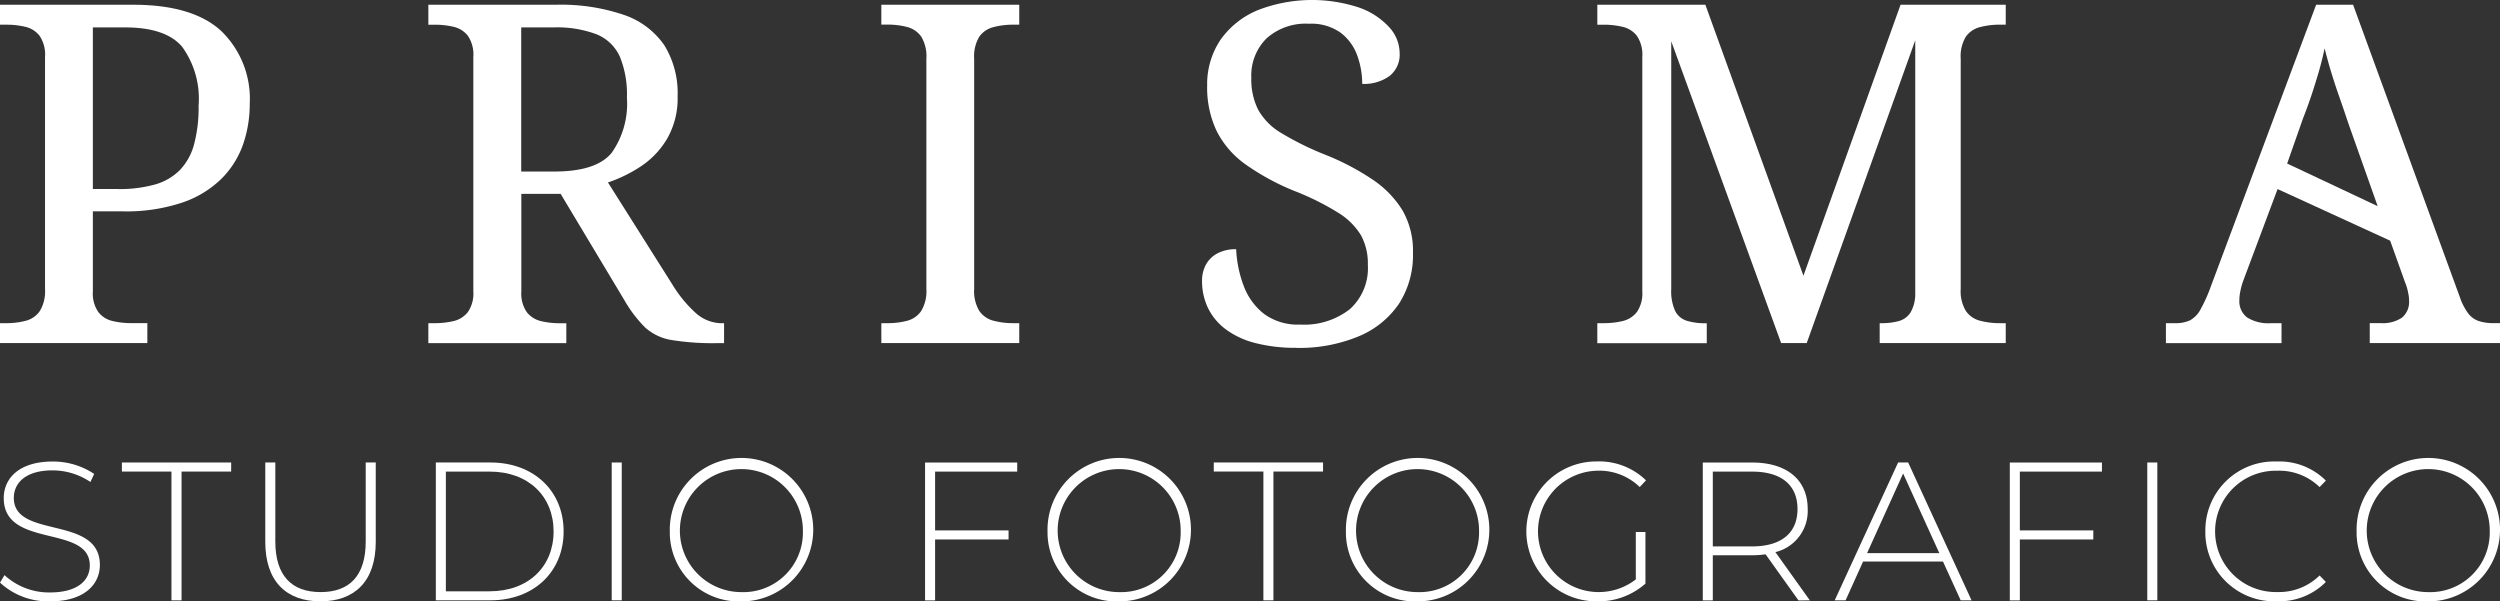
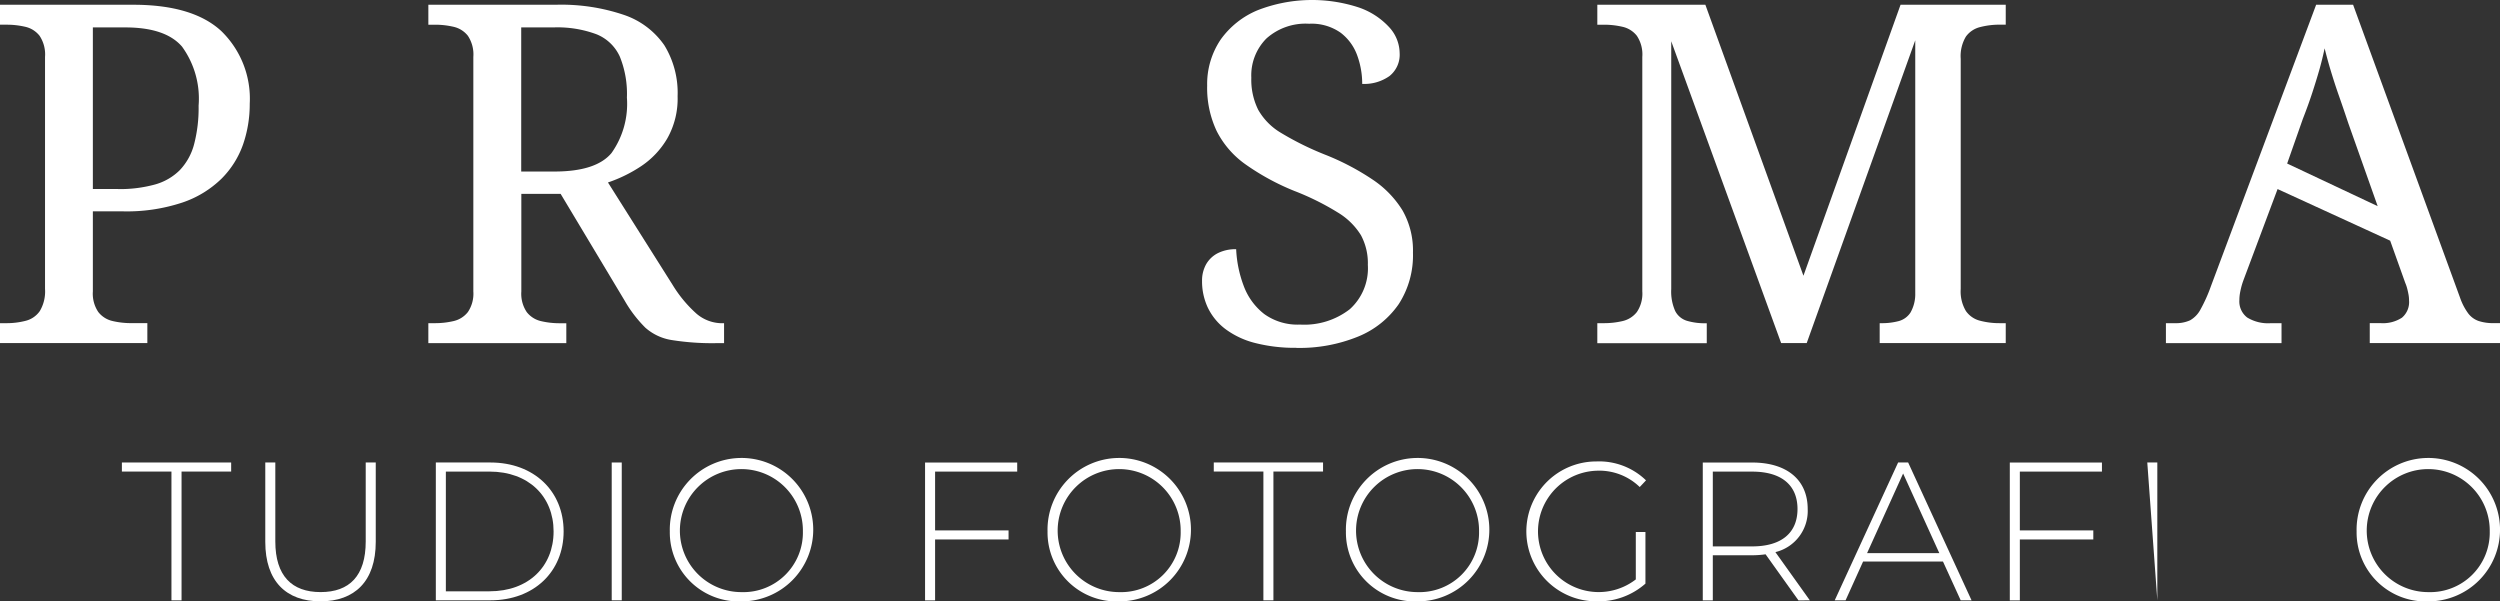
<svg xmlns="http://www.w3.org/2000/svg" id="logo-prisma-studio-fotografico" width="207.3" height="49.865" viewBox="0 0 207.3 49.865">
  <rect x="0" y="0" width="207.3" height="49.865" fill="#333333" stroke="none" />
  <g id="Raggruppa_41" data-name="Raggruppa 41" transform="translate(0 0)">
    <path id="Tracciato_1" data-name="Tracciato 1" d="M0,29.284V27.633H.512a6.269,6.269,0,0,0,1.632-.2A2.031,2.031,0,0,0,3.3,26.631,3.162,3.162,0,0,0,3.734,24.8V5.553a2.784,2.784,0,0,0-.451-1.747A2.088,2.088,0,0,0,2.105,3.06a6.706,6.706,0,0,0-1.59-.176H0V1.23H11.042q4.953,0,7.308,2.182a7.811,7.811,0,0,1,2.358,6.031,10.19,10.19,0,0,1-.55,3.36,7.535,7.535,0,0,1-1.789,2.848,8.537,8.537,0,0,1-3.26,1.984,14.624,14.624,0,0,1-4.931.726H7.7V25a2.71,2.71,0,0,0,.451,1.709,2.088,2.088,0,0,0,1.177.745,6.687,6.687,0,0,0,1.59.176h1.3v1.651H0ZM9.784,16.514a10.917,10.917,0,0,0,3.046-.374,4.689,4.689,0,0,0,2.083-1.2A4.928,4.928,0,0,0,16.094,12.8a11.844,11.844,0,0,0,.374-3.2A7.337,7.337,0,0,0,15.092,4.7q-1.377-1.593-4.716-1.59H7.7v13.4H9.787Z" transform="translate(0 -0.836)" fill="#fff" />
    <path id="Tracciato_2" data-name="Tracciato 2" d="M111.01,29.284V27.633h.512a6.687,6.687,0,0,0,1.59-.176,2.1,2.1,0,0,0,1.177-.746A2.723,2.723,0,0,0,114.741,25V5.553a2.784,2.784,0,0,0-.451-1.747,2.088,2.088,0,0,0-1.177-.745,6.706,6.706,0,0,0-1.59-.176h-.512V1.23h10.571a16.192,16.192,0,0,1,5.657.845,6.659,6.659,0,0,1,3.34,2.515,7.535,7.535,0,0,1,1.1,4.223,6.7,6.7,0,0,1-.864,3.516,7.047,7.047,0,0,1-2.179,2.3,11.808,11.808,0,0,1-2.732,1.337l5.382,8.527a10.526,10.526,0,0,0,1.965,2.358,3.277,3.277,0,0,0,2.163.787h.118v1.651h-.55a21.388,21.388,0,0,1-3.791-.256,4.3,4.3,0,0,1-2.182-1.021,10.582,10.582,0,0,1-1.728-2.259l-5.3-8.84h-3.26v8.095a2.711,2.711,0,0,0,.451,1.709,2.088,2.088,0,0,0,1.177.746,6.687,6.687,0,0,0,1.59.176h.512v1.651H111.01Zm10.453-14.225q3.456,0,4.735-1.533a7.05,7.05,0,0,0,1.277-4.6,8.193,8.193,0,0,0-.589-3.4,3.6,3.6,0,0,0-1.926-1.846,9.27,9.27,0,0,0-3.577-.57h-2.672V15.059Z" transform="translate(-75.492 -0.836)" fill="#fff" />
-     <path id="Tracciato_3" data-name="Tracciato 3" d="M228.41,29.284V27.633h.512a6.269,6.269,0,0,0,1.632-.2,2.031,2.031,0,0,0,1.158-.806,3.161,3.161,0,0,0,.432-1.827V5.709a3.148,3.148,0,0,0-.432-1.846,2.062,2.062,0,0,0-1.158-.787,6.252,6.252,0,0,0-1.632-.2h-.512V1.23h11.435V2.881h-.512a6.474,6.474,0,0,0-1.613.2,2.063,2.063,0,0,0-1.181.787,3.148,3.148,0,0,0-.432,1.846V24.8a3.161,3.161,0,0,0,.432,1.827,2.032,2.032,0,0,0,1.181.806,6.292,6.292,0,0,0,1.613.2h.512v1.651Z" transform="translate(-155.329 -0.836)" fill="#fff" />
    <path id="Tracciato_4" data-name="Tracciato 4" d="M319.353,28.841a13.221,13.221,0,0,1-3.4-.394,6.991,6.991,0,0,1-2.457-1.139,4.854,4.854,0,0,1-1.475-1.769,5.116,5.116,0,0,1-.493-2.24,2.763,2.763,0,0,1,.333-1.376,2.336,2.336,0,0,1,.963-.925,3.249,3.249,0,0,1,1.533-.333,9.8,9.8,0,0,0,.627,3.046,5.275,5.275,0,0,0,1.689,2.32,4.733,4.733,0,0,0,2.985.883,6.147,6.147,0,0,0,4.124-1.277,4.57,4.57,0,0,0,1.494-3.673,4.9,4.9,0,0,0-.57-2.457,5.691,5.691,0,0,0-1.885-1.865,21.809,21.809,0,0,0-3.635-1.808,19.863,19.863,0,0,1-4.047-2.2,7.578,7.578,0,0,1-2.4-2.771,8.373,8.373,0,0,1-.787-3.753,6.6,6.6,0,0,1,1.12-3.83A7.1,7.1,0,0,1,316.144.845a12.434,12.434,0,0,1,8.405-.218,6.12,6.12,0,0,1,2.5,1.632,3.23,3.23,0,0,1,.864,2.141,2.26,2.26,0,0,1-.845,1.907,3.616,3.616,0,0,1-2.259.65,6.878,6.878,0,0,0-.413-2.358,4.1,4.1,0,0,0-1.376-1.885,4.174,4.174,0,0,0-2.614-.745,4.867,4.867,0,0,0-3.536,1.219,4.334,4.334,0,0,0-1.257,3.26,5.616,5.616,0,0,0,.569,2.652,5.23,5.23,0,0,0,1.907,1.926,24.476,24.476,0,0,0,3.616,1.789,20.683,20.683,0,0,1,3.948,2.064,8.337,8.337,0,0,1,2.5,2.572,6.725,6.725,0,0,1,.864,3.5,7.457,7.457,0,0,1-1.177,4.262,7.54,7.54,0,0,1-3.36,2.691,12.862,12.862,0,0,1-5.129.944Z" transform="translate(-211.854 0)" fill="#fff" />
    <path id="Tracciato_5" data-name="Tracciato 5" d="M413.96,29.284V27.633h.512a6.687,6.687,0,0,0,1.59-.176,2.1,2.1,0,0,0,1.177-.746A2.723,2.723,0,0,0,417.691,25V5.553a2.784,2.784,0,0,0-.451-1.747,2.088,2.088,0,0,0-1.177-.745,6.706,6.706,0,0,0-1.59-.176h-.512V1.23h8.959L431.052,23.7,439.105,1.23h8.722V2.881h-.512a6.429,6.429,0,0,0-1.609.2,2.063,2.063,0,0,0-1.181.787,3.148,3.148,0,0,0-.432,1.846V24.8a3.162,3.162,0,0,0,.432,1.827,2.032,2.032,0,0,0,1.181.806,6.285,6.285,0,0,0,1.609.2h.512v1.651H437.374V27.633h.118a5.353,5.353,0,0,0,1.475-.176,1.689,1.689,0,0,0,.963-.707,3.081,3.081,0,0,0,.394-1.59V4.177l-9,25.107h-2.121L420.09,4.257V24.808a3.937,3.937,0,0,0,.333,1.827,1.618,1.618,0,0,0,.982.806,5.234,5.234,0,0,0,1.513.2h.118v1.651H413.96Z" transform="translate(-281.511 -0.836)" fill="#fff" />
    <path id="Tracciato_6" data-name="Tracciato 6" d="M561.32,29.284V27.633h.746a2.831,2.831,0,0,0,1.257-.237,2.224,2.224,0,0,0,.864-.9,12.771,12.771,0,0,0,.864-1.926L573.776,1.23h3.065l8.879,24.32a4.865,4.865,0,0,0,.669,1.277,1.844,1.844,0,0,0,.864.627,3.867,3.867,0,0,0,1.257.176h.512v1.651h-10.8V27.63h.9a2.889,2.889,0,0,0,1.769-.451,1.691,1.691,0,0,0,.589-1.433,2.57,2.57,0,0,0-.038-.451c-.026-.144-.057-.3-.1-.47a3.33,3.33,0,0,0-.176-.531l-1.251-3.5-9.336-4.281-2.812,7.509a6.177,6.177,0,0,0-.2.627c-.051.211-.093.4-.118.57a3.285,3.285,0,0,0-.038.493,1.675,1.675,0,0,0,.65,1.453,3.31,3.31,0,0,0,1.945.47h.9v1.651H561.32ZM571.379,14.4l7.5,3.532-2.435-6.876q-.393-1.181-.765-2.24c-.25-.707-.47-1.389-.669-2.045s-.374-1.3-.531-1.926c-.131.627-.282,1.238-.451,1.827s-.361,1.206-.569,1.846-.47,1.369-.787,2.182l-1.3,3.7Z" transform="translate(-381.722 -0.836)" fill="#fff" />
  </g>
  <g id="Raggruppa_42" data-name="Raggruppa 42" transform="translate(0 38.267)">
-     <path id="Tracciato_7" data-name="Tracciato 7" d="M0,129.65l.374-.621a5.437,5.437,0,0,0,3.772,1.437c2.288,0,3.3-1,3.3-2.237,0-3.43-7.135-1.373-7.135-5.583,0-1.616,1.241-3.036,4.051-3.036a6.136,6.136,0,0,1,3.446,1.027l-.31.669a5.65,5.65,0,0,0-3.136-.963c-2.22,0-3.216,1.03-3.216,2.288,0,3.43,7.135,1.4,7.135,5.551,0,1.616-1.289,3.02-4.115,3.02A5.851,5.851,0,0,1,0,129.65Z" transform="translate(0 -119.607)" fill="#fff" />
    <path id="Tracciato_8" data-name="Tracciato 8" d="M35.7,120.612H31.59v-.752h9.061v.752H36.537v10.68H35.7Z" transform="translate(-21.483 -119.777)" fill="#fff" />
    <path id="Tracciato_9" data-name="Tracciato 9" d="M68.75,126.442V119.86h.832v6.546c0,2.857,1.373,4.2,3.756,4.2s3.74-1.337,3.74-4.2V119.86h.832v6.582c0,3.267-1.747,4.931-4.588,4.931s-4.572-1.667-4.572-4.931Z" transform="translate(-46.753 -119.777)" fill="#fff" />
    <path id="Tracciato_10" data-name="Tracciato 10" d="M112.95,119.86h4.524c3.625,0,6.073,2.384,6.073,5.714s-2.451,5.714-6.073,5.714H112.95Zm4.457,10.68c3.232,0,5.308-2.057,5.308-4.963s-2.073-4.963-5.308-4.963h-3.625v9.928h3.625Z" transform="translate(-76.811 -119.777)" fill="#fff" />
    <path id="Tracciato_11" data-name="Tracciato 11" d="M158.53,119.86h.832v11.429h-.832Z" transform="translate(-107.807 -119.777)" fill="#fff" />
    <path id="Tracciato_12" data-name="Tracciato 12" d="M173.59,125.408a5.947,5.947,0,1,1,5.945,5.8A5.723,5.723,0,0,1,173.59,125.408Zm11.035,0a5.1,5.1,0,1,0-5.094,5.03A4.937,4.937,0,0,0,184.625,125.408Z" transform="translate(-118.049 -119.607)" fill="#fff" />
    <path id="Tracciato_13" data-name="Tracciato 13" d="M240.572,120.619V125.5h6.092v.752h-6.092V131.3h-.832V119.87h7.641v.752h-6.809Z" transform="translate(-163.034 -119.784)" fill="#fff" />
    <path id="Tracciato_14" data-name="Tracciato 14" d="M271.48,125.408a5.947,5.947,0,1,1,5.945,5.8A5.723,5.723,0,0,1,271.48,125.408Zm11.039,0a5.1,5.1,0,1,0-5.094,5.03A4.937,4.937,0,0,0,282.519,125.408Z" transform="translate(-184.618 -119.607)" fill="#fff" />
    <path id="Tracciato_15" data-name="Tracciato 15" d="M318.675,120.612H314.56v-.752h9.061v.752h-4.115v10.68h-.832Z" transform="translate(-213.914 -119.777)" fill="#fff" />
    <path id="Tracciato_16" data-name="Tracciato 16" d="M348.81,125.408a5.947,5.947,0,1,1,5.945,5.8A5.723,5.723,0,0,1,348.81,125.408Zm11.039,0a5.1,5.1,0,1,0-5.094,5.03A4.937,4.937,0,0,0,359.849,125.408Z" transform="translate(-237.206 -119.607)" fill="#fff" />
    <path id="Tracciato_17" data-name="Tracciato 17" d="M404.25,125.449h.8v4.278a5.884,5.884,0,0,1-4.083,1.469,5.8,5.8,0,1,1,.016-11.6,5.585,5.585,0,0,1,4.115,1.568l-.522.554A4.822,4.822,0,0,0,401,120.365a5.033,5.033,0,1,0,3.251,9.013v-3.935Z" transform="translate(-268.61 -119.6)" fill="#fff" />
    <path id="Tracciato_18" data-name="Tracciato 18" d="M449.225,131.3l-2.726-3.82a8.238,8.238,0,0,1-1.11.08h-3.267v3.74h-.832V119.87h4.1c2.873,0,4.6,1.437,4.6,3.852a3.511,3.511,0,0,1-2.678,3.577l2.857,4Zm-3.836-4.476c2.451,0,3.756-1.142,3.756-3.1s-1.305-3.1-3.756-3.1h-3.267v6.2h3.267Z" transform="translate(-300.096 -119.784)" fill="#fff" />
    <path id="Tracciato_19" data-name="Tracciato 19" d="M484.471,128.073h-6.629l-1.453,3.216h-.9l5.257-11.429h.832l5.257,11.429h-.9l-1.469-3.216Zm-.31-.7-3-6.6-2.988,6.6Z" transform="translate(-323.354 -119.777)" fill="#fff" />
    <path id="Tracciato_20" data-name="Tracciato 20" d="M521.692,120.619V125.5h6.092v.752h-6.092V131.3h-.832V119.87H528.5v.752h-6.809Z" transform="translate(-354.207 -119.784)" fill="#fff" />
-     <path id="Tracciato_21" data-name="Tracciato 21" d="M556.49,119.86h.832v11.429h-.832Z" transform="translate(-378.437 -119.777)" fill="#fff" />
-     <path id="Tracciato_22" data-name="Tracciato 22" d="M571.54,125.408a5.709,5.709,0,0,1,5.926-5.8,5.447,5.447,0,0,1,4.067,1.584l-.521.538a4.786,4.786,0,0,0-3.51-1.357,5.031,5.031,0,1,0,0,10.059,4.8,4.8,0,0,0,3.51-1.373l.521.538a5.454,5.454,0,0,1-4.067,1.6,5.709,5.709,0,0,1-5.926-5.8Z" transform="translate(-388.672 -119.607)" fill="#fff" />
+     <path id="Tracciato_21" data-name="Tracciato 21" d="M556.49,119.86h.832v11.429Z" transform="translate(-378.437 -119.777)" fill="#fff" />
    <path id="Tracciato_23" data-name="Tracciato 23" d="M610.74,125.408a5.947,5.947,0,1,1,5.945,5.8A5.723,5.723,0,0,1,610.74,125.408Zm11.039,0a5.1,5.1,0,1,0-5.094,5.03A4.937,4.937,0,0,0,621.779,125.408Z" transform="translate(-415.33 -119.607)" fill="#fff" />
  </g>
</svg>